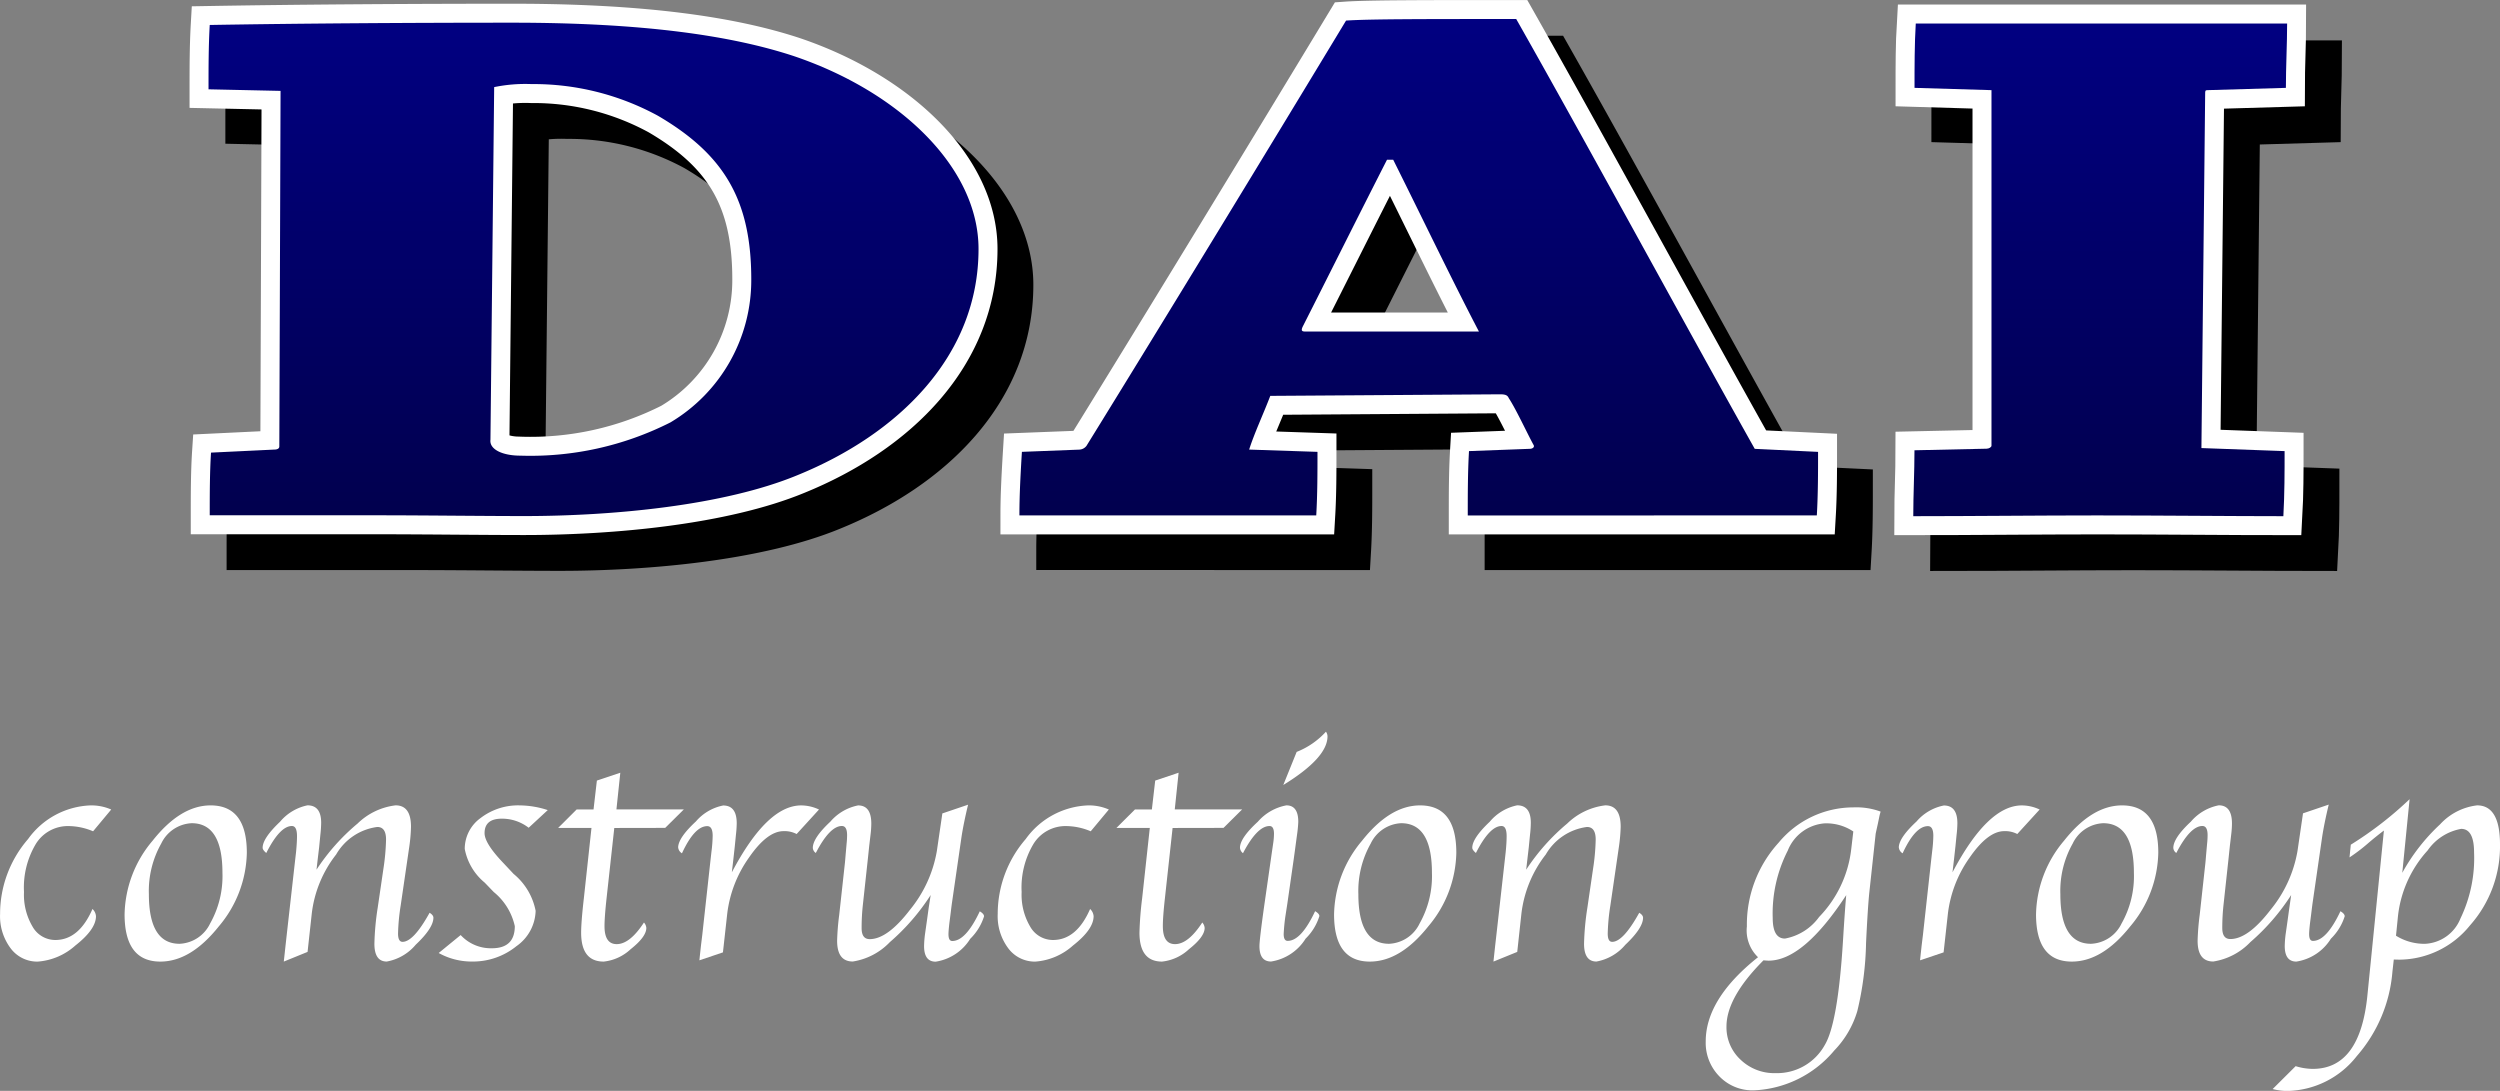
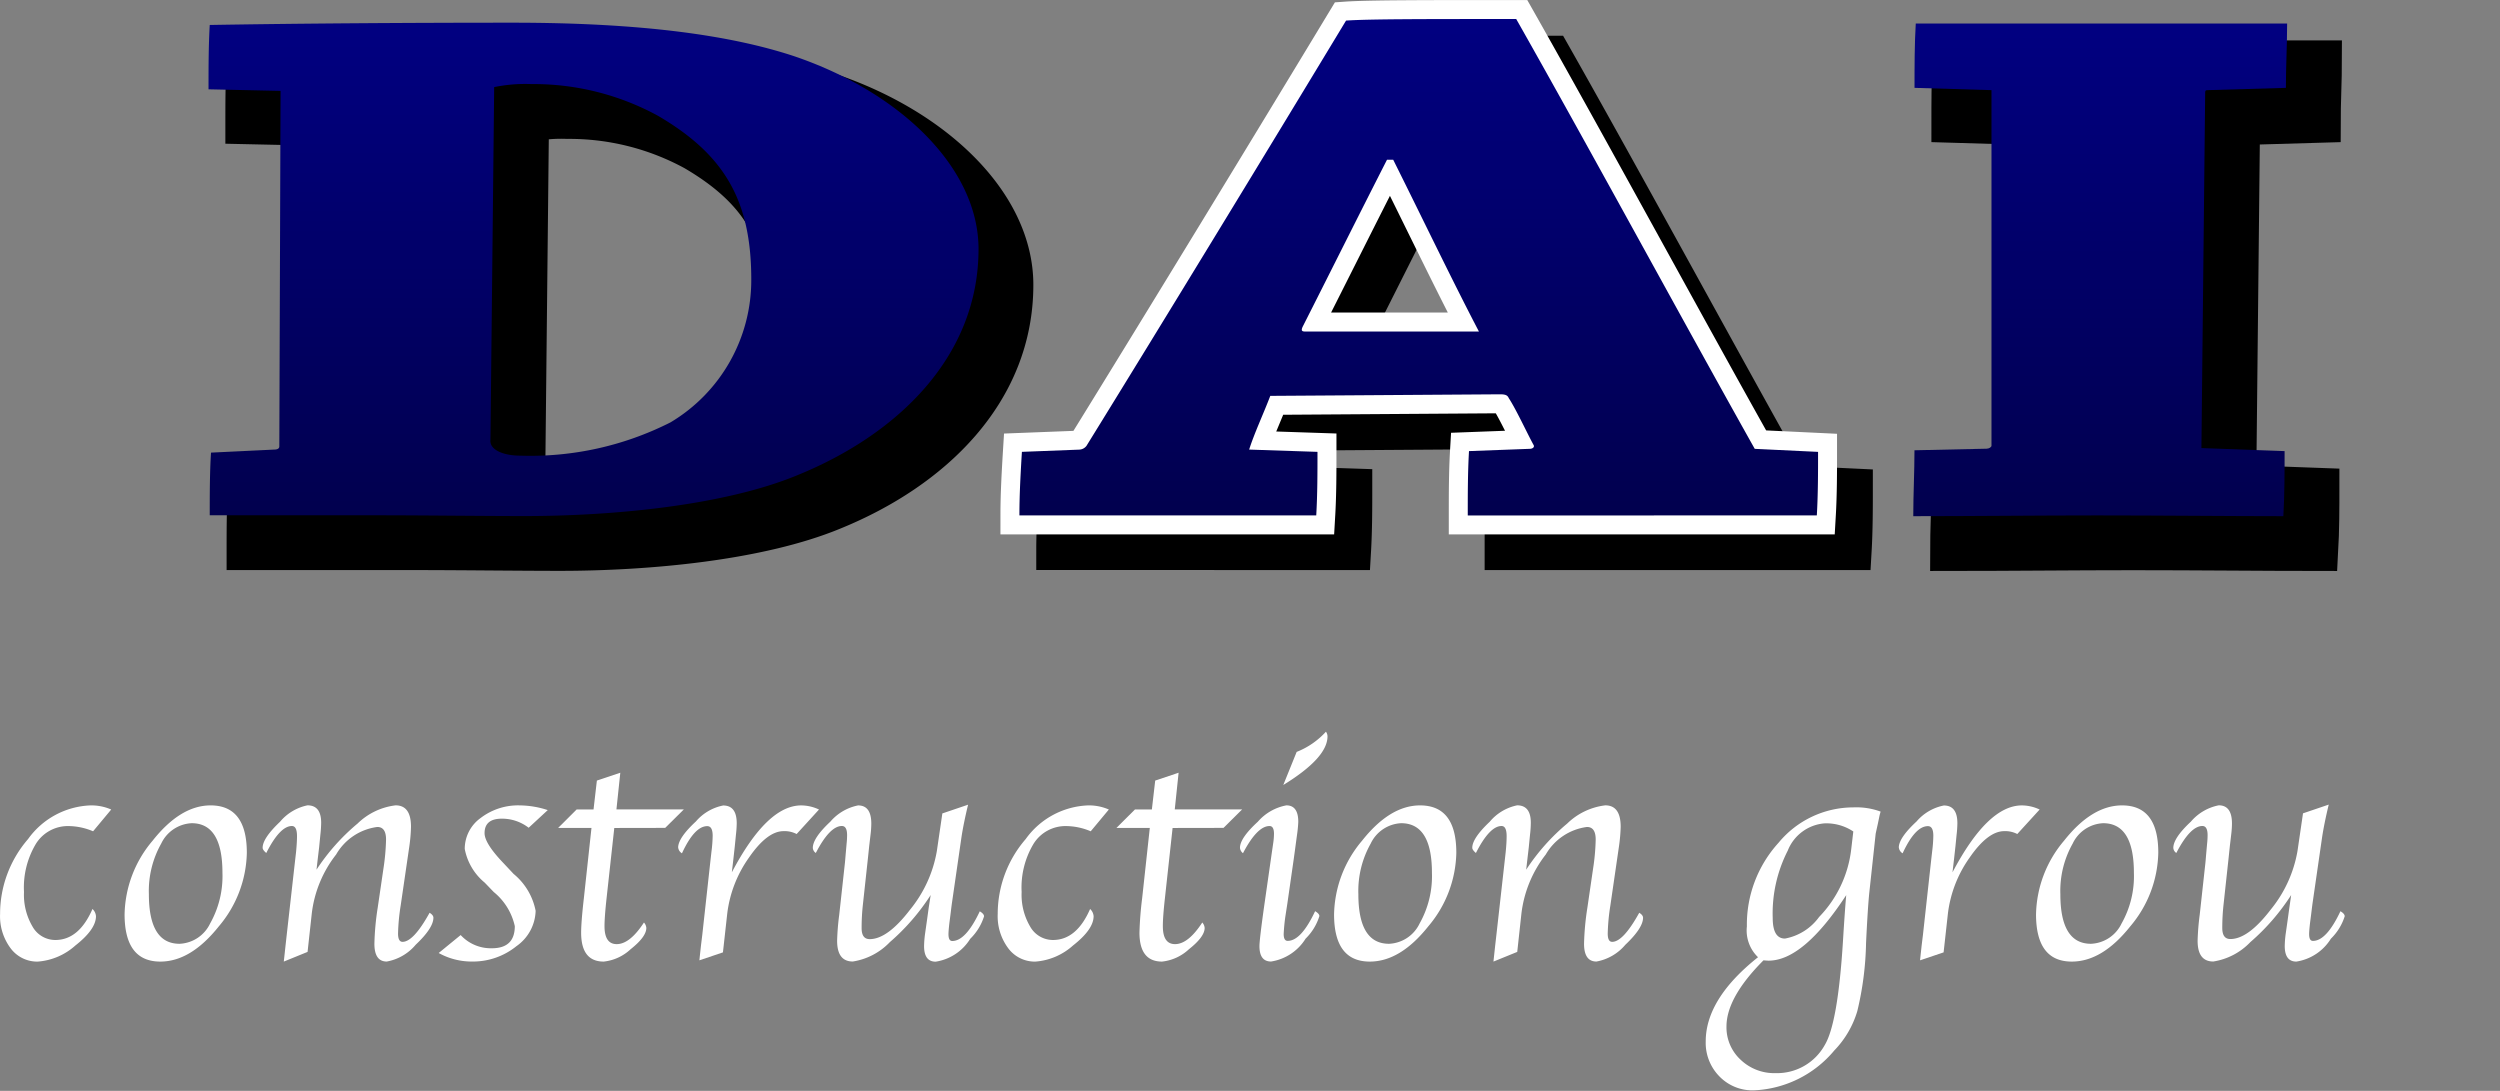
<svg xmlns="http://www.w3.org/2000/svg" width="159.307" height="69.515" viewBox="0 0 159.307 69.515">
  <rect x="0" y="0" width="159.307" height="69.515" fill="#808080" stroke="none" />
  <defs>
    <linearGradient id="linear-gradient" x1="0.5" x2="0.5" y2="1" gradientUnits="objectBoundingBox">
      <stop offset="0" stop-color="#010081" />
      <stop offset="1" stop-color="#01004e" />
    </linearGradient>
  </defs>
  <g id="グループ_2291" data-name="グループ 2291" transform="translate(379.154 -4159.967)">
    <g id="グループ_1" data-name="グループ 1" transform="translate(-379.154 4206.602)">
      <path id="パス_1" data-name="パス 1" d="M206.487,97.918l-1.155,1.387a4.086,4.086,0,0,0-1.548-.332,2.4,2.4,0,0,0-2.091,1.123,5.406,5.406,0,0,0-.764,3.078,3.988,3.988,0,0,0,.551,2.216,1.666,1.666,0,0,0,1.444.842q1.509,0,2.369-1.976a.7.7,0,0,1,.223.457c0,.561-.436,1.182-1.312,1.869a4.029,4.029,0,0,1-2.4,1.027,2.106,2.106,0,0,1-1.725-.846,3.408,3.408,0,0,1-.674-2.191,7.292,7.292,0,0,1,1.782-4.77,5.124,5.124,0,0,1,3.96-2.146A3.157,3.157,0,0,1,206.487,97.918Z" transform="translate(-199.4 -92.968)" fill="#fff" />
      <path id="パス_2" data-name="パス 2" d="M205.884,107.608q-2.279,0-2.278-3.016a7.455,7.455,0,0,1,1.782-4.683q1.781-2.254,3.7-2.254,2.307,0,2.308,3.016a7.46,7.46,0,0,1-1.782,4.688Q207.826,107.608,205.884,107.608Zm1.225-1.134a2.268,2.268,0,0,0,1.948-1.295,6.141,6.141,0,0,0,.785-3.229q0-3.162-1.963-3.16a2.268,2.268,0,0,0-1.94,1.3,6.15,6.15,0,0,0-.785,3.226Q205.154,106.476,207.109,106.474Z" transform="translate(-195.667 -92.968)" fill="#fff" />
      <path id="パス_3" data-name="パス 3" d="M211.129,106.991l-1.516.617.032-.283.081-.749.079-.71.529-4.7.062-.538c.04-.419.06-.755.06-1.012,0-.432-.108-.647-.325-.647q-.762,0-1.633,1.719-.232-.193-.232-.334,0-.606,1.108-1.655a3.091,3.091,0,0,1,1.75-1.048q.872,0,.872,1.114a7.493,7.493,0,0,1-.051.759l-.081.821-.083.689-.083.719a13.3,13.3,0,0,1,2.618-2.942,4.179,4.179,0,0,1,2.423-1.159q.982,0,.981,1.365a10.513,10.513,0,0,1-.106,1.246l-.551,3.771a13.024,13.024,0,0,0-.168,1.789c0,.351.1.527.285.527q.7,0,1.725-1.853c.162.1.243.206.243.315q0,.657-1.131,1.725a3.132,3.132,0,0,1-1.84,1.068q-.79,0-.789-1.134a17.088,17.088,0,0,1,.211-2.3l.359-2.448a14.3,14.3,0,0,0,.172-1.893c0-.534-.187-.8-.557-.8a3.561,3.561,0,0,0-2.624,1.755,7.524,7.524,0,0,0-1.553,3.771Z" transform="translate(-191.53 -92.968)" fill="#fff" />
      <path id="パス_4" data-name="パス 4" d="M214.195,107.061l1.4-1.144a2.612,2.612,0,0,0,1.987.842q1.461,0,1.463-1.408a3.877,3.877,0,0,0-1.342-2.176l-.578-.6a3.659,3.659,0,0,1-1.27-2.146,2.42,2.42,0,0,1,1.017-1.974,3.922,3.922,0,0,1,2.5-.8,5.864,5.864,0,0,1,1.772.3l-1.216,1.125a2.765,2.765,0,0,0-1.71-.579c-.736,0-1.1.31-1.1.923q0,.657,1.227,1.933l.627.668a4.031,4.031,0,0,1,1.4,2.35,2.838,2.838,0,0,1-1.225,2.252,4.4,4.4,0,0,1-2.825.978A4.317,4.317,0,0,1,214.195,107.061Z" transform="translate(-186.24 -92.968)" fill="#fff" />
      <path id="パス_5" data-name="パス 5" d="M221.8,100.07l-.491,4.475c-.087.8-.132,1.4-.132,1.782,0,.763.26,1.144.778,1.144q.838,0,1.736-1.378a.59.59,0,0,1,.151.345q0,.566-1,1.357a2.971,2.971,0,0,1-1.716.789q-1.438,0-1.438-1.842,0-.68.174-2.2l.485-4.475h-2.125l1.178-1.176h1.078l.213-1.842,1.493-.5-.247,2.339h4.294l-1.187,1.176Z" transform="translate(-182.656 -93.944)" fill="#fff" />
      <path id="パス_6" data-name="パス 6" d="M225.693,101.92q2.245-4.264,4.422-4.264a2.693,2.693,0,0,1,1.132.262l-1.425,1.561a1.67,1.67,0,0,0-.831-.183q-1.053,0-2.221,1.706a7.752,7.752,0,0,0-1.37,3.548l-.274,2.471-1.5.506.03-.3.072-.659.081-.657.53-4.819.06-.528a8.634,8.634,0,0,0,.072-.97c0-.413-.115-.617-.345-.617q-.81,0-1.612,1.731a.488.488,0,0,1-.242-.394c.019-.413.4-.957,1.131-1.636a3.071,3.071,0,0,1,1.738-1.017q.863,0,.863,1.134a7.13,7.13,0,0,1-.051.738l-.07.71-.094.851Z" transform="translate(-179.058 -92.968)" fill="#fff" />
      <path id="パス_7" data-name="パス 7" d="M234.325,103.391a13.863,13.863,0,0,1-2.6,3,4.147,4.147,0,0,1-2.361,1.236q-1.005,0-1-1.334a15.81,15.81,0,0,1,.132-1.629l.364-3.316c.006-.047.023-.243.051-.587l.058-.657a5.041,5.041,0,0,0,.03-.527c0-.391-.111-.585-.332-.585q-.77,0-1.661,1.719a.42.42,0,0,1-.191-.323q0-.629,1.117-1.672A3.127,3.127,0,0,1,229.7,97.68q.841,0,.842,1.155a5.95,5.95,0,0,1-.04.636l-.092.781-.089.849-.315,2.9a13.559,13.559,0,0,0-.081,1.5q0,.7.515.7,1.138,0,2.578-1.884a8.061,8.061,0,0,0,1.7-3.726l.351-2.4,1.64-.557c-.189.781-.332,1.48-.425,2.093l-.612,4.228c-.034.257-.06.472-.081.647l-.072.557c-.04.344-.06.585-.06.727,0,.291.081.434.242.434q.863,0,1.753-1.891.272.161.272.323a3.449,3.449,0,0,1-.881,1.429,3.155,3.155,0,0,1-2.2,1.457q-.739,0-.74-.993a6.6,6.6,0,0,1,.07-.84l.115-.81c.062-.44.1-.736.125-.891Z" transform="translate(-175.02 -92.992)" fill="#fff" />
      <path id="パス_8" data-name="パス 8" d="M240.132,97.918l-1.155,1.387a4.086,4.086,0,0,0-1.548-.332,2.4,2.4,0,0,0-2.091,1.123,5.406,5.406,0,0,0-.764,3.078,3.989,3.989,0,0,0,.551,2.216,1.666,1.666,0,0,0,1.444.842q1.509,0,2.369-1.976a.7.7,0,0,1,.223.457c0,.561-.436,1.182-1.312,1.869a4.029,4.029,0,0,1-2.4,1.027,2.106,2.106,0,0,1-1.725-.846,3.408,3.408,0,0,1-.674-2.191,7.292,7.292,0,0,1,1.782-4.77,5.125,5.125,0,0,1,3.96-2.146A3.151,3.151,0,0,1,240.132,97.918Z" transform="translate(-169.473 -92.968)" fill="#fff" />
      <path id="パス_9" data-name="パス 9" d="M240.629,100.07l-.489,4.475q-.133,1.2-.132,1.782,0,1.144.778,1.144.838,0,1.735-1.378a.59.59,0,0,1,.151.345q0,.566-1,1.357a2.972,2.972,0,0,1-1.716.789q-1.438,0-1.438-1.842a21.883,21.883,0,0,1,.172-2.2l.487-4.475h-2.127l1.18-1.176h1.078l.213-1.842,1.491-.5-.245,2.339h4.292l-1.185,1.176Z" transform="translate(-165.908 -93.944)" fill="#fff" />
      <path id="パス_10" data-name="パス 10" d="M246,106.6c.181.108.272.211.272.313a3.432,3.432,0,0,1-.879,1.438,3.158,3.158,0,0,1-2.2,1.457q-.739,0-.74-.981,0-.413.3-2.548l.394-2.75.1-.7.081-.555a4.316,4.316,0,0,0,.051-.6q0-.5-.283-.5c-.523,0-1.089.576-1.693,1.731a.477.477,0,0,1-.191-.345q0-.617,1.138-1.661a3.185,3.185,0,0,1,1.818-1.042q.759,0,.759,1.051a8.063,8.063,0,0,1-.081.83l-.091.678c-.006.053-.043.327-.111.819l-.415,2.892-.1.647a11.626,11.626,0,0,0-.132,1.283c0,.291.085.434.251.434Q245.107,108.5,246,106.6Zm-2.025-8.05.849-2.1a4.986,4.986,0,0,0,1.865-1.287.512.512,0,0,1,.1.294Q246.794,96.823,243.98,98.554Z" transform="translate(-162.197 -95.172)" fill="#fff" />
      <path id="パス_11" data-name="パス 11" d="M246.667,107.608q-2.279,0-2.276-3.016a7.463,7.463,0,0,1,1.78-4.683q1.784-2.254,3.7-2.254,2.31,0,2.31,3.016a7.452,7.452,0,0,1-1.784,4.688Q248.612,107.608,246.667,107.608Zm1.227-1.134a2.268,2.268,0,0,0,1.948-1.295,6.142,6.142,0,0,0,.785-3.229q0-3.162-1.965-3.16a2.267,2.267,0,0,0-1.938,1.3,6.151,6.151,0,0,0-.785,3.226Q245.939,106.476,247.894,106.474Z" transform="translate(-159.38 -92.968)" fill="#fff" />
      <path id="パス_12" data-name="パス 12" d="M251.915,106.991l-1.516.617.03-.283.081-.749.081-.71.528-4.7.06-.538c.042-.419.06-.755.06-1.012,0-.432-.108-.647-.323-.647q-.762,0-1.634,1.719-.232-.193-.232-.334,0-.606,1.11-1.655a3.088,3.088,0,0,1,1.748-1.048c.583,0,.872.372.872,1.114a6.979,6.979,0,0,1-.051.759l-.081.821-.081.689-.083.719a13.3,13.3,0,0,1,2.616-2.942,4.188,4.188,0,0,1,2.425-1.159q.982,0,.981,1.365a10.6,10.6,0,0,1-.108,1.246l-.549,3.771a13.022,13.022,0,0,0-.168,1.789q0,.527.283.527.7,0,1.725-1.853c.162.1.243.206.243.315q0,.657-1.129,1.725a3.137,3.137,0,0,1-1.84,1.068q-.79,0-.791-1.134a17.161,17.161,0,0,1,.213-2.3l.357-2.448a13.99,13.99,0,0,0,.172-1.893q0-.8-.557-.8a3.564,3.564,0,0,0-2.624,1.755,7.558,7.558,0,0,0-1.553,3.771Z" transform="translate(-155.232 -92.968)" fill="#fff" />
      <path id="パス_13" data-name="パス 13" d="M268.07,97.988c-.034.123-.055.2-.062.223l-.111.538c-.087.391-.134.606-.142.647l-.4,3.7q-.1.931-.213,3.271a20,20,0,0,1-.557,4.334,6.1,6.1,0,0,1-1.468,2.51,7.052,7.052,0,0,1-5.132,2.54,2.934,2.934,0,0,1-2.188-.889,3.05,3.05,0,0,1-.872-2.225q0-2.721,3.333-5.37a2.363,2.363,0,0,1-.71-1.965,7.746,7.746,0,0,1,2.014-5.323,6.185,6.185,0,0,1,4.758-2.259A4.488,4.488,0,0,1,268.07,97.988Zm-2.191,5.323q-2.732,4.176-4.947,4.175c-.06,0-.17-.008-.325-.021q-2.358,2.367-2.359,4.216a2.808,2.808,0,0,0,.9,2.118,3.1,3.1,0,0,0,2.225.855,3.478,3.478,0,0,0,3.143-1.8q.83-1.387,1.155-6.608Q265.791,104.271,265.879,103.311Zm.451-4.056a3.1,3.1,0,0,0-1.833-.517,2.757,2.757,0,0,0-2.346,1.742,8.787,8.787,0,0,0-.957,4.283q0,1.316.781,1.316a3.459,3.459,0,0,0,2.176-1.376,7.421,7.421,0,0,0,2.048-4.334Z" transform="translate(-148.232 -92.906)" fill="#fff" />
      <path id="パス_14" data-name="パス 14" d="M266.858,101.92q2.248-4.264,4.422-4.264a2.693,2.693,0,0,1,1.132.262l-1.425,1.561a1.67,1.67,0,0,0-.83-.183q-1.05,0-2.221,1.706a7.752,7.752,0,0,0-1.37,3.548l-.274,2.471-1.5.506.03-.3.072-.659.081-.657.53-4.819.06-.528a8.637,8.637,0,0,0,.072-.97c0-.413-.115-.617-.345-.617q-.81,0-1.612,1.731a.488.488,0,0,1-.242-.394c.019-.413.4-.957,1.131-1.636a3.077,3.077,0,0,1,1.738-1.017q.864,0,.863,1.134a7.128,7.128,0,0,1-.051.738l-.07.71-.094.851Z" transform="translate(-142.44 -92.968)" fill="#fff" />
      <path id="パス_15" data-name="パス 15" d="M270.33,107.608q-2.279,0-2.278-3.016a7.465,7.465,0,0,1,1.782-4.683q1.781-2.254,3.7-2.254,2.31,0,2.308,3.016a7.46,7.46,0,0,1-1.782,4.688Q272.275,107.608,270.33,107.608Zm1.225-1.134a2.266,2.266,0,0,0,1.948-1.295,6.124,6.124,0,0,0,.785-3.229q0-3.162-1.963-3.16a2.263,2.263,0,0,0-1.938,1.3,6.132,6.132,0,0,0-.785,3.226Q269.6,106.476,271.555,106.474Z" transform="translate(-138.31 -92.968)" fill="#fff" />
      <path id="パス_16" data-name="パス 16" d="M280.2,103.391a13.864,13.864,0,0,1-2.6,3,4.147,4.147,0,0,1-2.361,1.236q-1.005,0-1-1.334a15.832,15.832,0,0,1,.132-1.629l.364-3.316c.006-.047.023-.243.051-.587l.059-.657a5.016,5.016,0,0,0,.03-.527c0-.391-.111-.585-.332-.585q-.77,0-1.661,1.719a.42.42,0,0,1-.191-.323q0-.629,1.117-1.672a3.127,3.127,0,0,1,1.778-1.042q.841,0,.842,1.155a5.965,5.965,0,0,1-.04.636l-.092.781-.089.849-.315,2.9a13.574,13.574,0,0,0-.081,1.5q0,.7.515.7,1.138,0,2.578-1.884a8.061,8.061,0,0,0,1.7-3.726l.351-2.4,1.64-.557c-.189.781-.332,1.48-.425,2.093l-.612,4.228c-.034.257-.06.472-.081.647l-.072.557c-.04.344-.06.585-.06.727,0,.291.081.434.242.434q.863,0,1.753-1.891.272.161.272.323a3.448,3.448,0,0,1-.881,1.429,3.154,3.154,0,0,1-2.2,1.457q-.739,0-.74-.993a6.608,6.608,0,0,1,.07-.84l.115-.81c.062-.44.1-.736.124-.891Z" transform="translate(-134.201 -92.992)" fill="#fff" />
-       <path id="パス_17" data-name="パス 17" d="M283.76,107.662l-.089.8a9.3,9.3,0,0,1-2.269,5.353,5.757,5.757,0,0,1-4.392,2.221,3.806,3.806,0,0,1-.97-.121l1.466-1.459a3.757,3.757,0,0,0,1.093.174q3.015,0,3.48-4.688l1.051-10.5c-.317.238-.657.51-1.019.821a11.376,11.376,0,0,1-1.172.891l.081-.81a22.972,22.972,0,0,0,3.747-2.9l-.466,4.692a12.34,12.34,0,0,1,2.412-3.092,3.807,3.807,0,0,1,2.354-1.206q1.461,0,1.461,2.493a7.578,7.578,0,0,1-1.912,5.155,5.829,5.829,0,0,1-4.511,2.184Zm.141-1.517a3.415,3.415,0,0,0,1.855.515,2.564,2.564,0,0,0,2.254-1.618,8.86,8.86,0,0,0,.866-4.2q0-1.506-.821-1.506a3.308,3.308,0,0,0-2.138,1.374,7.416,7.416,0,0,0-1.906,4.339Z" transform="translate(-131.221 -93.153)" fill="#fff" />
    </g>
    <g id="グループ_6" data-name="グループ 6" transform="translate(-365.866 4161.177)">
      <g id="グループ_2" data-name="グループ 2" transform="translate(2.282 2.284)">
        <path id="パス_18" data-name="パス 18" d="M207.767,99.784l4.035-.194c.238,0,.317-.1.317-.193l.079-22.662-4.59-.1c0-1.4,0-2.748.079-4.1,5.857-.1,12.821-.145,19.31-.145,8.31,0,13.929.819,17.887,2.121,6.727,2.267,11.793,7.087,11.793,12.3,0,6.846-5.145,11.811-11.555,14.416-4.669,1.929-11.713,2.6-17.413,2.6-2.531,0-6.489-.049-9.18-.049H207.687C207.687,102.483,207.687,101.038,207.767,99.784Zm17.806-.821c-.079.627.793,1.014,1.9,1.014a19.767,19.767,0,0,0,9.577-2.121,10.551,10.551,0,0,0,5.143-9.114c0-5.062-1.74-7.955-5.936-10.415a16.549,16.549,0,0,0-8.073-2.025,9.826,9.826,0,0,0-2.374.193Z" transform="translate(-207.608 -72.154)" fill="none" stroke="#000" stroke-width="2.418" />
        <path id="パス_19" data-name="パス 19" d="M238.784,99.7a.6.6,0,0,0,.474-.24c4.828-7.812,11.793-19.24,16.541-27.1,1.425-.1,5.066-.1,10.843-.1,4.59,8.1,10.843,19.625,15.2,27.388l4.035.193c0,1.3,0,2.7-.079,4.05H263.557c0-1.35,0-2.748.077-4.1l3.879-.145c.159,0,.317-.1.238-.242-.4-.723-1.108-2.267-1.584-2.99-.079-.193-.238-.242-.553-.242l-14.643.1c-.394,1.061-1.029,2.41-1.344,3.422l4.352.145c0,1.3,0,2.7-.079,4.05H234.985c0-1.35.079-2.748.159-4.05Zm19.627-18.467c-1.819,3.567-3.72,7.378-5.381,10.656-.079.193-.079.289.157.289h11.081c-1.663-3.182-3.562-7.136-5.46-10.945Z" transform="translate(-183.313 -72.268)" fill="none" stroke="#000" stroke-width="2.418" />
        <path id="パス_20" data-name="パス 20" d="M265.244,76.52c0-1.35,0-2.8.079-4.1h23.663c0,1.253-.079,2.8-.079,4.1l-4.985.145c-.159,0-.159.047-.159.24l-.238,22.566,5.3.194c0,1.3,0,2.748-.079,4.147-3.244,0-7.914-.049-11.87-.049-3.641,0-8.074.049-11.713.049,0-1.351.079-2.846.079-4.2l4.59-.1c.159,0,.315-.1.315-.192V76.665Z" transform="translate(-156.531 -72.131)" fill="none" stroke="#000" stroke-width="2.418" />
        <path id="パス_21" data-name="パス 21" d="M207.767,99.784l4.035-.194c.238,0,.317-.1.317-.193l.079-22.662-4.59-.1c0-1.4,0-2.748.079-4.1,5.857-.1,12.821-.145,19.31-.145,8.31,0,13.929.819,17.887,2.121,6.727,2.267,11.793,7.087,11.793,12.3,0,6.846-5.145,11.811-11.555,14.416-4.669,1.929-11.713,2.6-17.413,2.6-2.531,0-6.489-.049-9.18-.049H207.687C207.687,102.483,207.687,101.038,207.767,99.784Zm17.806-.821c-.079.627.793,1.014,1.9,1.014a19.767,19.767,0,0,0,9.577-2.121,10.551,10.551,0,0,0,5.143-9.114c0-5.062-1.74-7.955-5.936-10.415a16.549,16.549,0,0,0-8.073-2.025,9.826,9.826,0,0,0-2.374.193Z" transform="translate(-207.608 -72.154)" />
        <path id="パス_22" data-name="パス 22" d="M238.784,99.7a.6.6,0,0,0,.474-.24c4.828-7.812,11.793-19.24,16.541-27.1,1.425-.1,5.066-.1,10.843-.1,4.59,8.1,10.843,19.625,15.2,27.388l4.035.193c0,1.3,0,2.7-.079,4.05H263.557c0-1.35,0-2.748.077-4.1l3.879-.145c.159,0,.317-.1.238-.242-.4-.723-1.108-2.267-1.584-2.99-.079-.193-.238-.242-.553-.242l-14.643.1c-.394,1.061-1.029,2.41-1.344,3.422l4.352.145c0,1.3,0,2.7-.079,4.05H234.985c0-1.35.079-2.748.159-4.05Zm19.627-18.467c-1.819,3.567-3.72,7.378-5.381,10.656-.079.193-.079.289.157.289h11.081c-1.663-3.182-3.562-7.136-5.46-10.945Z" transform="translate(-183.313 -72.268)" />
        <path id="パス_23" data-name="パス 23" d="M265.244,76.52c0-1.35,0-2.8.079-4.1h23.663c0,1.253-.079,2.8-.079,4.1l-4.985.145c-.159,0-.159.047-.159.24l-.238,22.566,5.3.194c0,1.3,0,2.748-.079,4.147-3.244,0-7.914-.049-11.87-.049-3.641,0-8.074.049-11.713.049,0-1.351.079-2.846.079-4.2l4.59-.1c.159,0,.315-.1.315-.192V76.665Z" transform="translate(-156.531 -72.131)" />
      </g>
      <g id="グループ_5" data-name="グループ 5">
        <g id="グループ_3" data-name="グループ 3">
-           <path id="パス_24" data-name="パス 24" d="M206.558,98.576l4.035-.194c.238,0,.317-.1.317-.193l.079-22.664-4.59-.1c0-1.4,0-2.748.077-4.1,5.857-.1,12.823-.145,19.312-.145,8.31,0,13.929.819,17.887,2.121,6.727,2.267,11.791,7.087,11.791,12.3,0,6.848-5.143,11.813-11.553,14.418-4.669,1.929-11.715,2.6-17.413,2.6-2.533,0-6.489-.049-9.18-.049H206.476C206.476,101.275,206.476,99.83,206.558,98.576Zm17.806-.821c-.079.627.793,1.014,1.9,1.014a19.755,19.755,0,0,0,9.575-2.121,10.549,10.549,0,0,0,5.145-9.114c0-5.064-1.74-7.957-5.936-10.417a16.549,16.549,0,0,0-8.073-2.025,9.826,9.826,0,0,0-2.374.193Z" transform="translate(-206.399 -70.944)" fill="none" stroke="#fff" stroke-width="2.418" />
          <path id="パス_25" data-name="パス 25" d="M237.575,98.5a.607.607,0,0,0,.474-.24c4.828-7.812,11.793-19.242,16.541-27.1,1.425-.1,5.066-.1,10.843-.1,4.59,8.1,10.841,19.627,15.2,27.39l4.035.193c0,1.3,0,2.7-.079,4.05H262.346c0-1.35,0-2.748.079-4.1l3.879-.145c.159,0,.317-.1.238-.242-.4-.723-1.108-2.267-1.584-2.99-.079-.193-.238-.242-.553-.242l-14.643.1c-.4,1.061-1.029,2.41-1.346,3.422l4.354.145c0,1.3,0,2.7-.079,4.05H233.776c0-1.35.079-2.748.159-4.05ZM257.2,80.027c-1.821,3.569-3.72,7.378-5.383,10.658-.079.193-.079.289.159.289h11.081c-1.663-3.182-3.562-7.138-5.462-10.947Z" transform="translate(-182.104 -71.058)" fill="none" stroke="#fff" stroke-width="2.418" />
-           <path id="パス_26" data-name="パス 26" d="M264.033,75.31c0-1.35,0-2.8.079-4.1h23.664c0,1.253-.079,2.8-.079,4.1l-4.987.145c-.157,0-.157.047-.157.24l-.238,22.568,5.3.194c0,1.3,0,2.748-.079,4.147-3.245,0-7.914-.049-11.87-.049-3.641,0-8.074.049-11.713.049,0-1.351.077-2.846.077-4.2l4.59-.1c.159,0,.317-.1.317-.193V75.455Z" transform="translate(-155.322 -70.921)" fill="none" stroke="#fff" stroke-width="2.418" />
        </g>
        <g id="グループ_4" data-name="グループ 4">
          <path id="パス_27" data-name="パス 27" d="M206.558,98.576l4.035-.194c.238,0,.317-.1.317-.193l.079-22.664-4.59-.1c0-1.4,0-2.748.077-4.1,5.857-.1,12.823-.145,19.312-.145,8.31,0,13.929.819,17.887,2.121,6.727,2.267,11.791,7.087,11.791,12.3,0,6.848-5.143,11.813-11.553,14.418-4.669,1.929-11.715,2.6-17.413,2.6-2.533,0-6.489-.049-9.18-.049H206.476C206.476,101.275,206.476,99.83,206.558,98.576Zm17.806-.821c-.079.627.793,1.014,1.9,1.014a19.755,19.755,0,0,0,9.575-2.121,10.549,10.549,0,0,0,5.145-9.114c0-5.064-1.74-7.957-5.936-10.417a16.549,16.549,0,0,0-8.073-2.025,9.826,9.826,0,0,0-2.374.193Z" transform="translate(-206.399 -70.944)" fill="url(#linear-gradient)" />
          <path id="パス_28" data-name="パス 28" d="M237.575,98.5a.607.607,0,0,0,.474-.24c4.828-7.812,11.793-19.242,16.541-27.1,1.425-.1,5.066-.1,10.843-.1,4.59,8.1,10.841,19.627,15.2,27.39l4.035.193c0,1.3,0,2.7-.079,4.05H262.346c0-1.35,0-2.748.079-4.1l3.879-.145c.159,0,.317-.1.238-.242-.4-.723-1.108-2.267-1.584-2.99-.079-.193-.238-.242-.553-.242l-14.643.1c-.4,1.061-1.029,2.41-1.346,3.422l4.354.145c0,1.3,0,2.7-.079,4.05H233.776c0-1.35.079-2.748.159-4.05ZM257.2,80.027c-1.821,3.569-3.72,7.378-5.383,10.658-.079.193-.079.289.159.289h11.081c-1.663-3.182-3.562-7.138-5.462-10.947Z" transform="translate(-182.104 -71.058)" fill="url(#linear-gradient)" />
          <path id="パス_29" data-name="パス 29" d="M264.033,75.31c0-1.35,0-2.8.079-4.1h23.664c0,1.253-.079,2.8-.079,4.1l-4.987.145c-.157,0-.157.047-.157.24l-.238,22.568,5.3.194c0,1.3,0,2.748-.079,4.147-3.245,0-7.914-.049-11.87-.049-3.641,0-8.074.049-11.713.049,0-1.351.077-2.846.077-4.2l4.59-.1c.159,0,.317-.1.317-.193V75.455Z" transform="translate(-155.322 -70.921)" fill="url(#linear-gradient)" />
        </g>
      </g>
    </g>
  </g>
</svg>